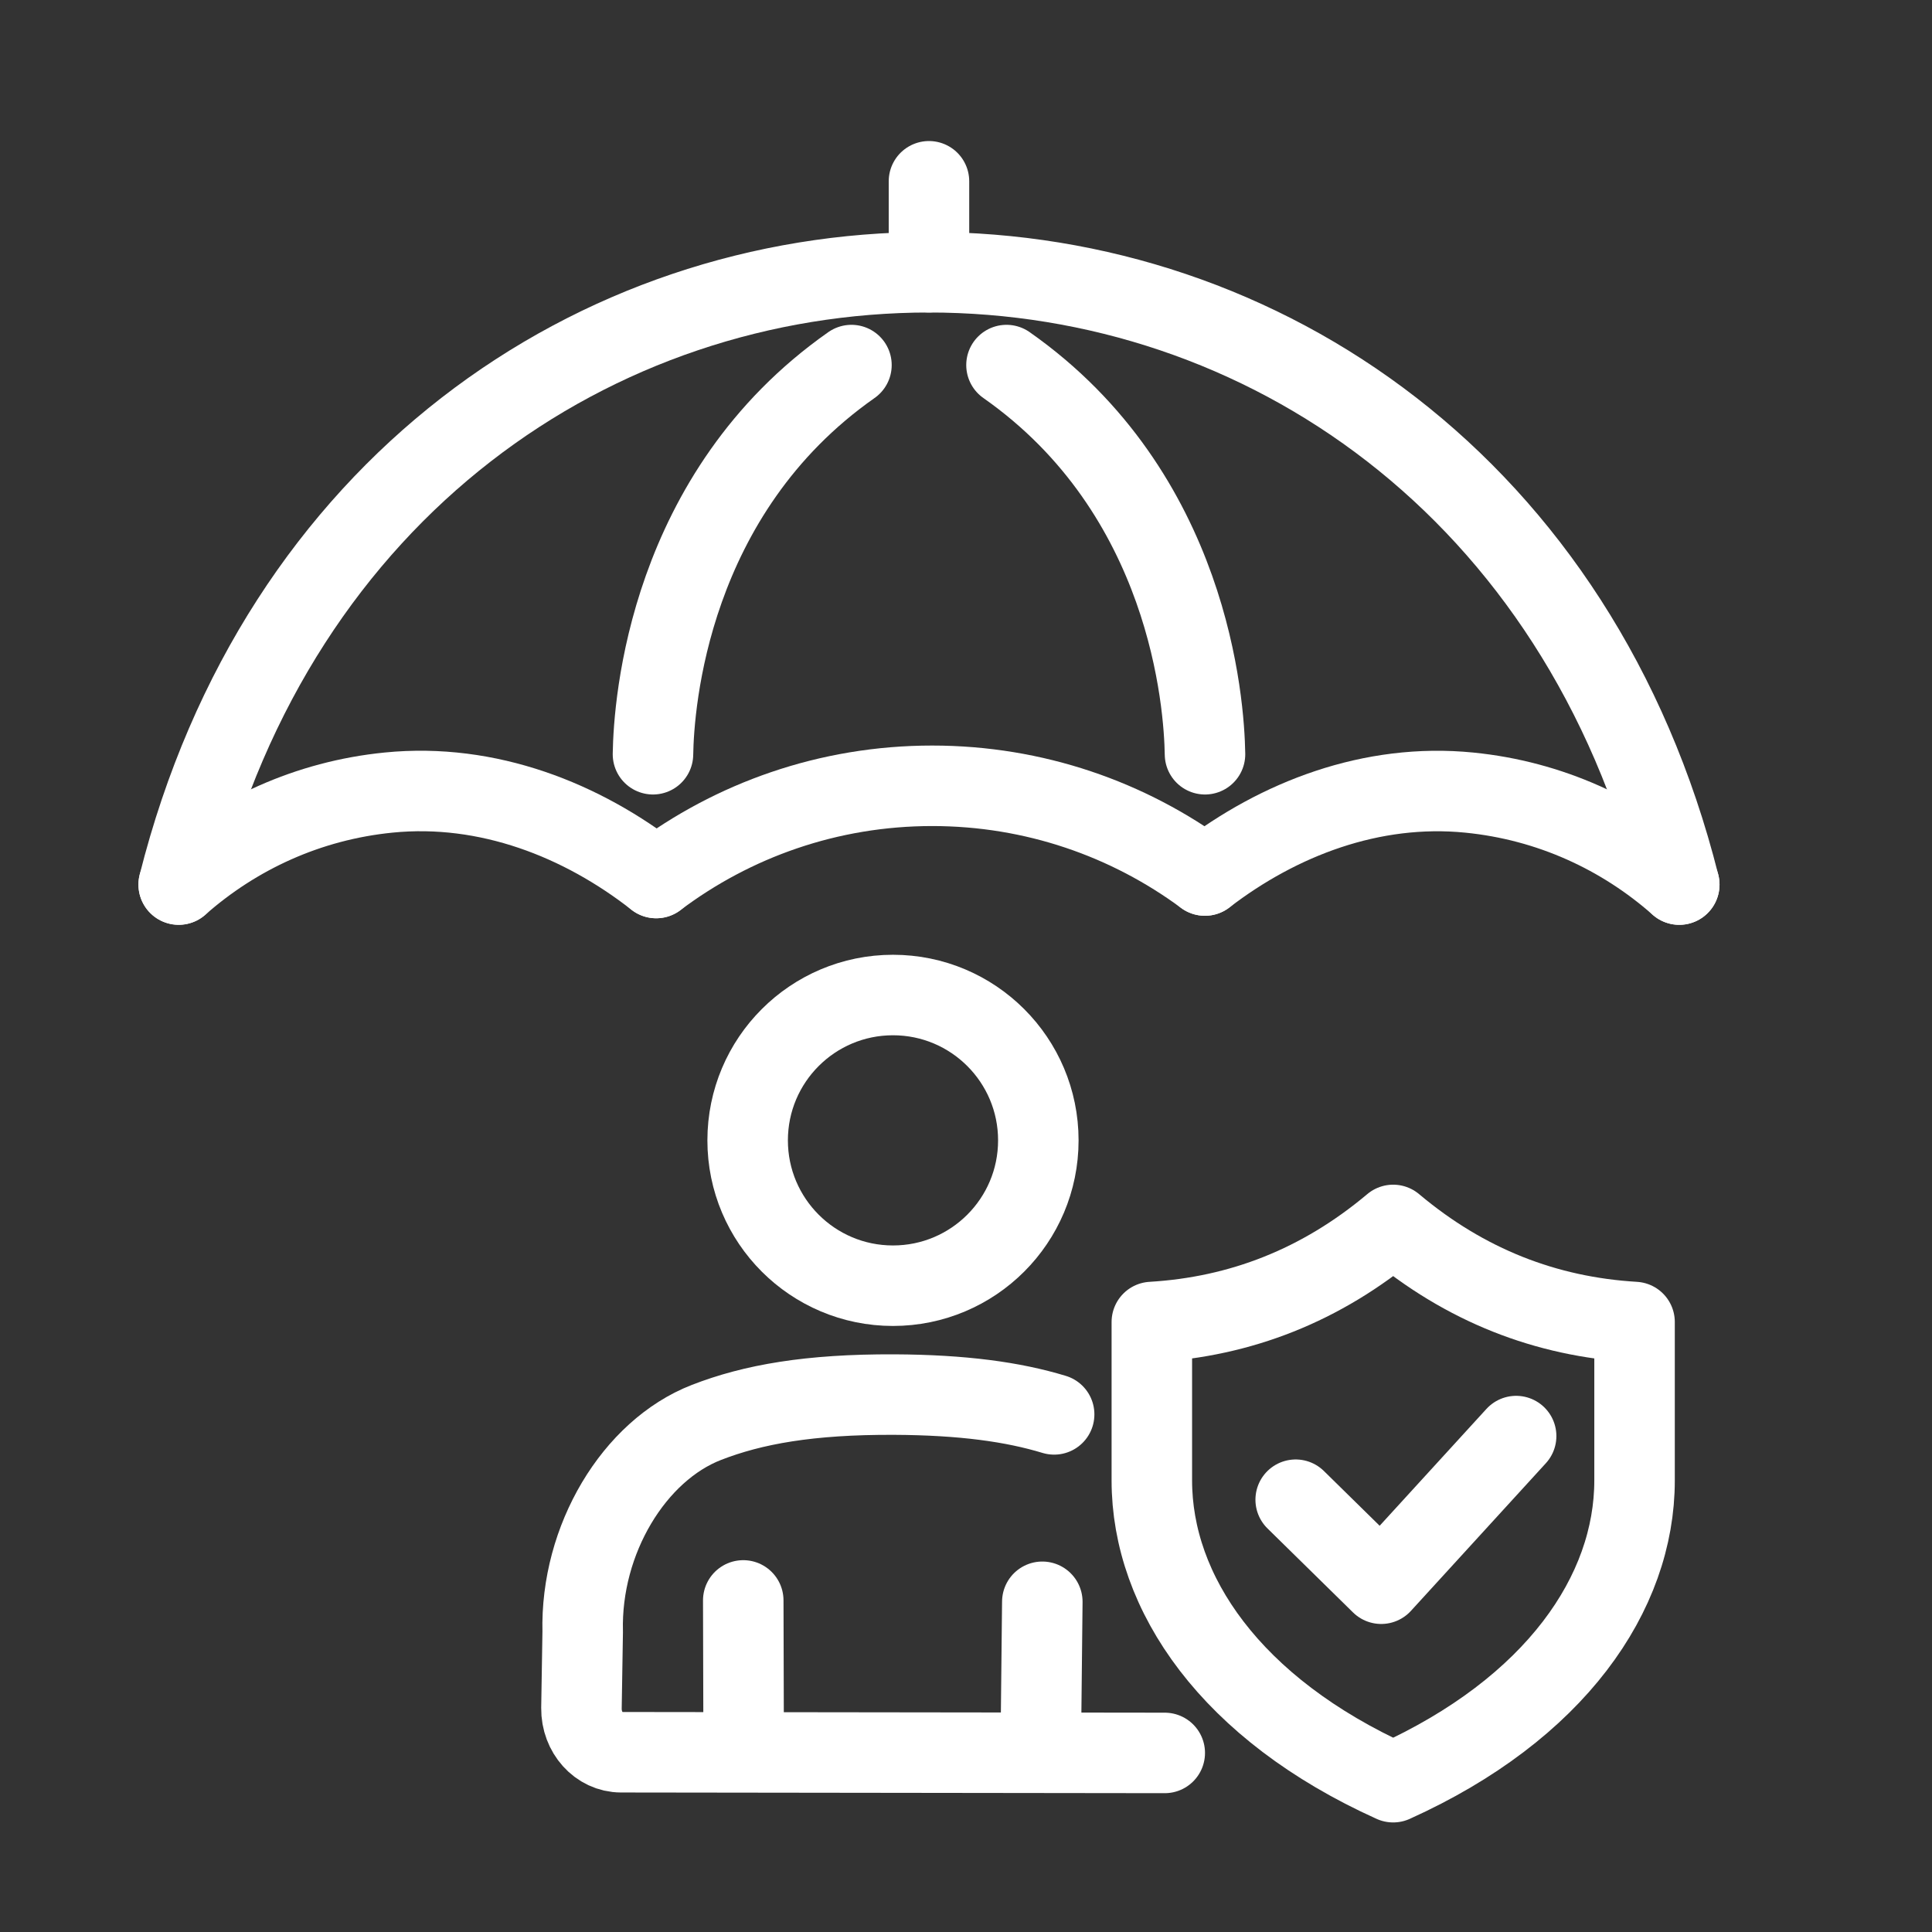
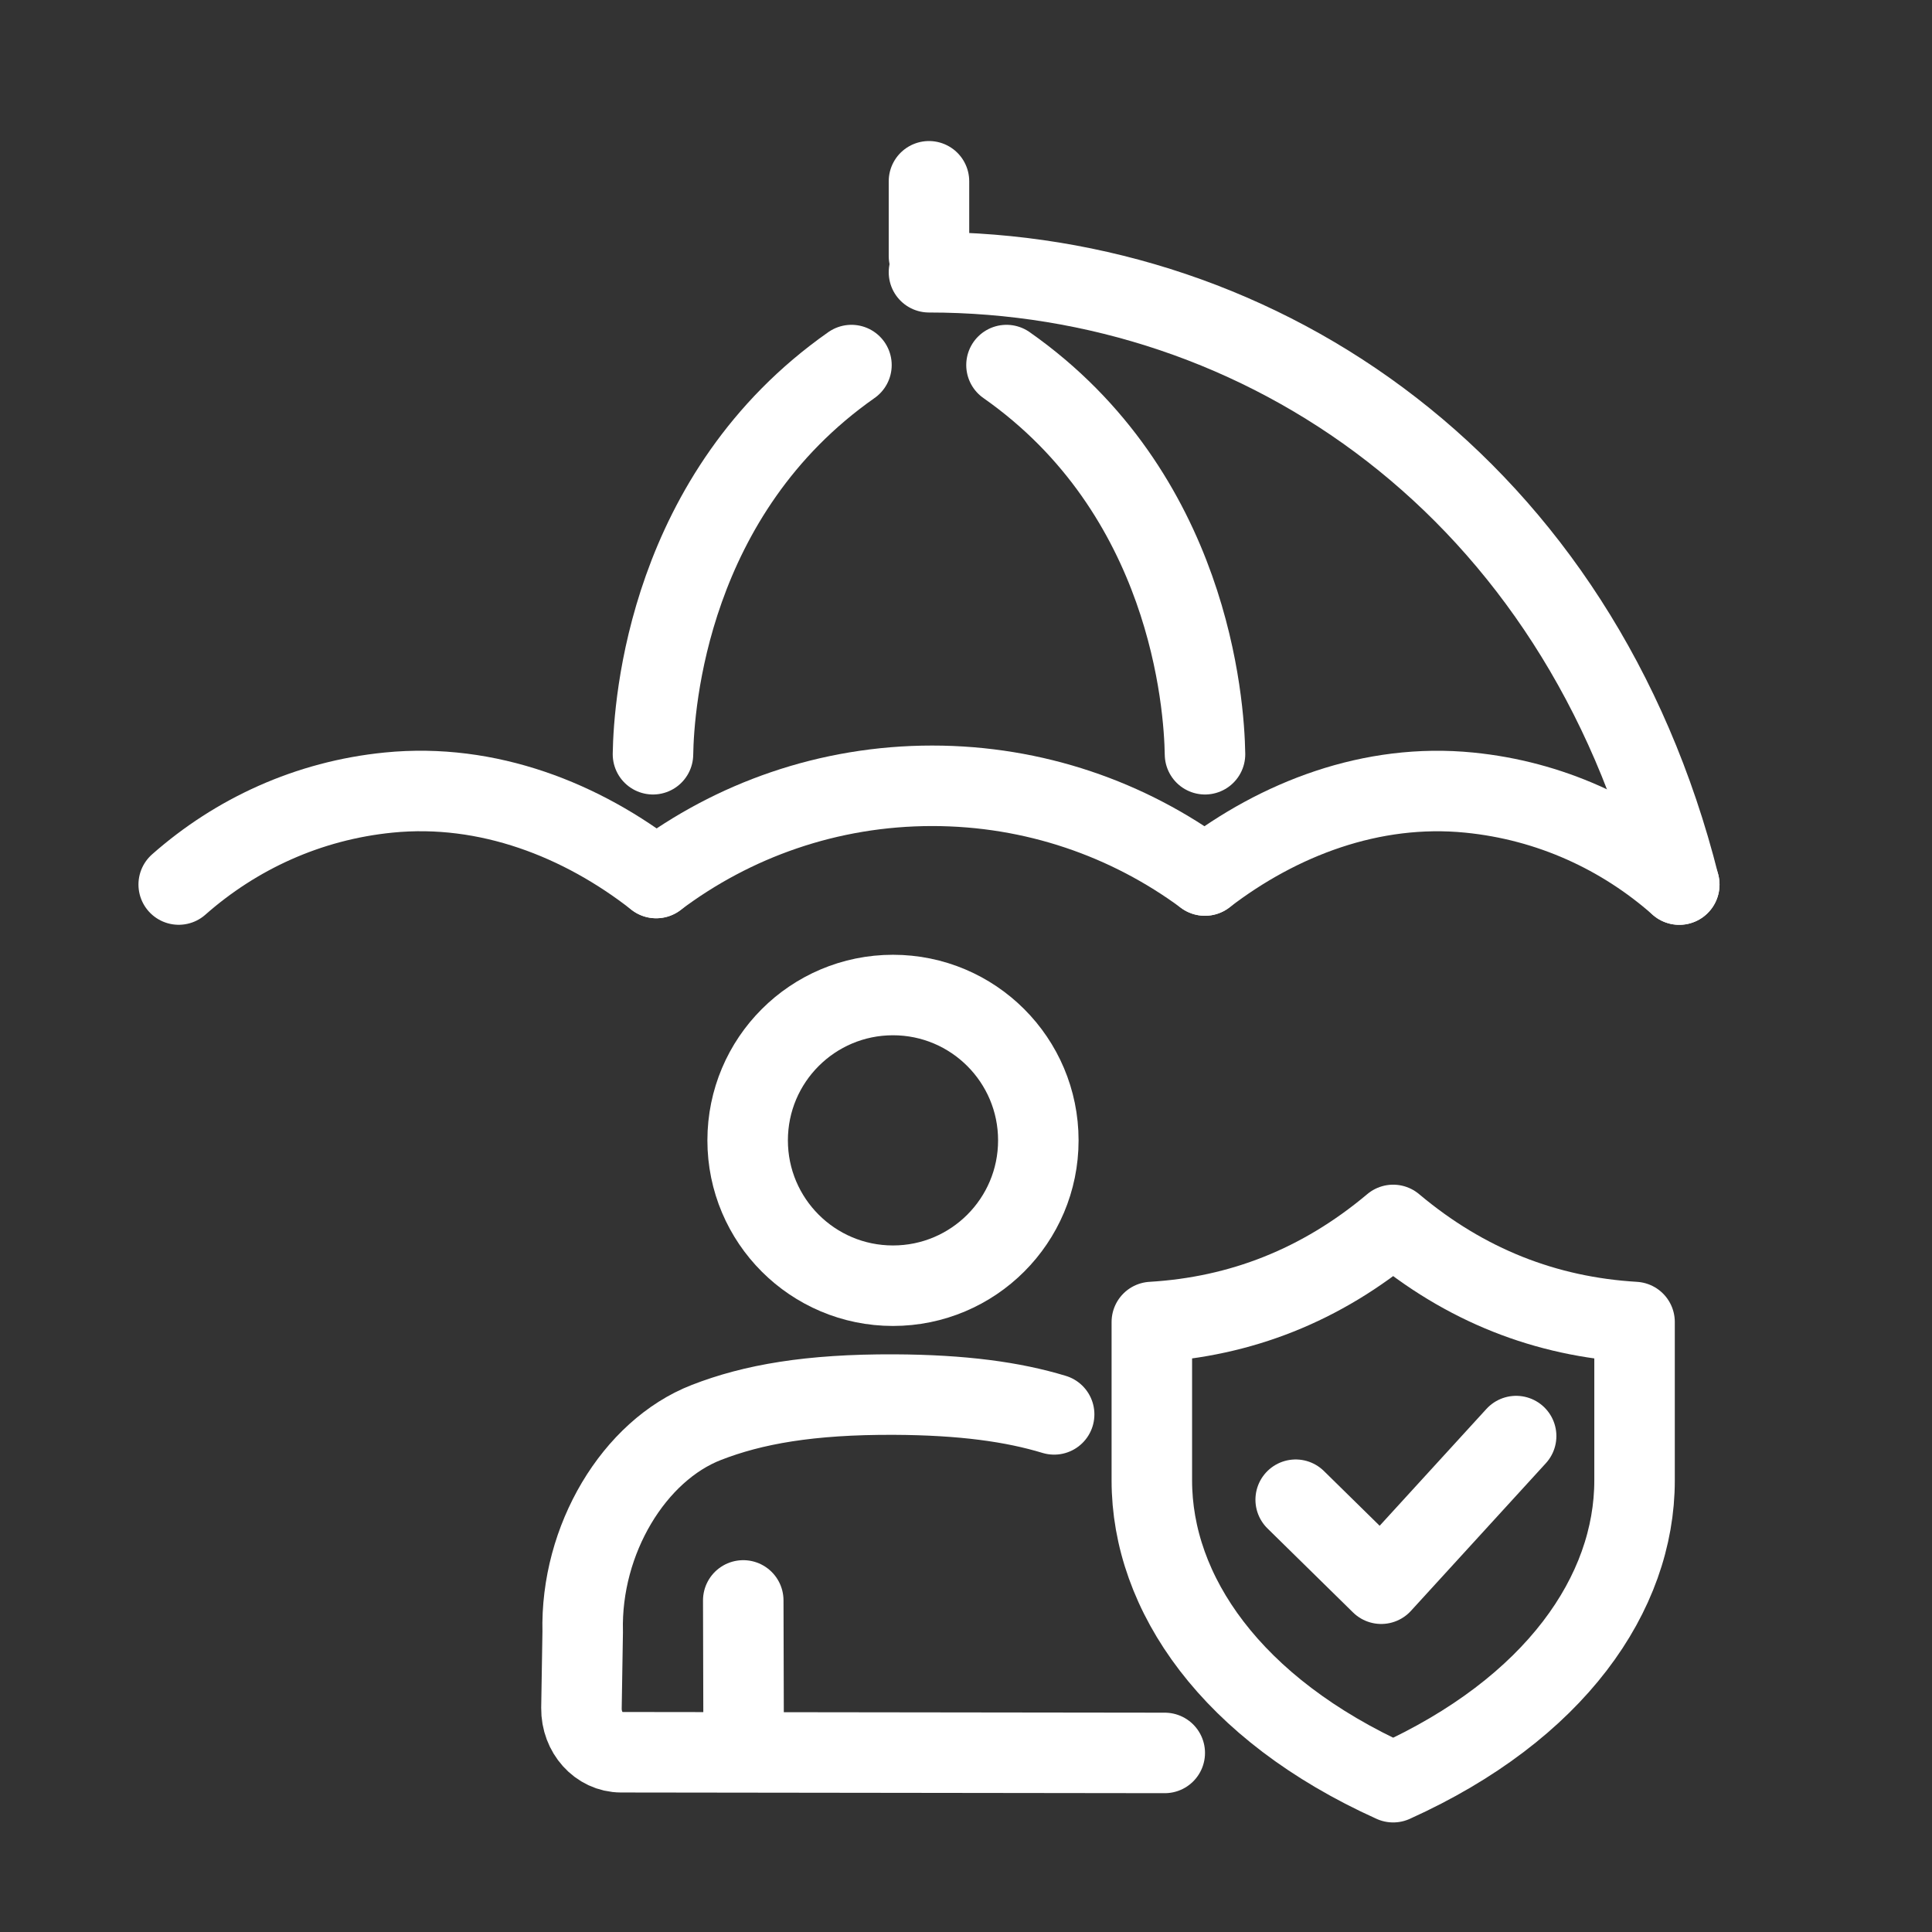
<svg xmlns="http://www.w3.org/2000/svg" version="1.1" id="Calque_1" x="0px" y="0px" width="48px" height="48px" viewBox="0 0 48 48" enable-background="new 0 0 48 48" xml:space="preserve">
  <rect x="0" y="0" width="48" height="48" fill="#333333" stroke="none" />
  <g>
    <g>
      <circle fill="none" stroke="#FFFFFF" stroke-width="2" stroke-linecap="round" stroke-linejoin="round" stroke-miterlimit="10" cx="-83.222" cy="78.041" r="2.333" />
      <path fill="none" stroke="#FFFFFF" stroke-width="2" stroke-linecap="round" stroke-linejoin="round" stroke-miterlimit="10" d="    M-83.235,83.272c1.465,0.005,2.785,0.182,3.591,0.416c1.251,0.363,1.89,1.364,1.89,2.604c0,1.239-0.167,4.442-0.167,4.442    c-0.019,0.436-0.087,1.194-0.843,1.756" />
      <path fill="none" stroke="#FFFFFF" stroke-width="2" stroke-linecap="round" stroke-linejoin="round" stroke-miterlimit="10" d="    M-83.235,83.272c-1.466,0.005-2.786,0.182-3.591,0.416c-1.251,0.363-1.89,1.364-1.89,2.604c0,1.239,0.167,4.442,0.167,4.442    c0.02,0.442,0.001,1.155,0.788,1.756" />
      <path fill="none" stroke="#FFFFFF" stroke-width="2" stroke-linecap="round" stroke-linejoin="round" stroke-miterlimit="10" d="    M-80.736,87.391l-0.332,13.7v0.279c0,0.51-0.414,0.923-0.924,0.923h-2.573c-0.51,0-0.924-0.413-0.924-0.923v-0.294l-0.192-13.686" />
      <circle fill="none" stroke="#FFFFFF" stroke-width="2" stroke-linecap="round" stroke-linejoin="round" stroke-miterlimit="10" cx="-75.061" cy="77.135" r="2.088" />
      <path fill="none" stroke="#FFFFFF" stroke-width="2" stroke-linecap="round" stroke-linejoin="round" stroke-miterlimit="10" d="    M-75.072,81.793c1.312,0.002,2.51,0.16,3.232,0.37c1.12,0.324,1.691,1.223,1.691,2.331c0,1.11-0.166,3.976-0.166,3.976    c-0.016,0.362-0.102,1.104-0.633,1.538" />
      <path fill="none" stroke="#FFFFFF" stroke-width="2" stroke-linecap="round" stroke-linejoin="round" stroke-miterlimit="10" d="    M-75.072,81.793c-0.472,0-0.908,0.022-1.306,0.058c-0.319,0.028-0.613,0.067-0.883,0.115" />
      <path fill="none" stroke="#FFFFFF" stroke-width="2" stroke-linecap="round" stroke-linejoin="round" stroke-miterlimit="10" d="    M-72.835,85.477l-0.296,12.263v0.249c0,0.459-0.37,0.828-0.827,0.828h-2.303c-0.457,0-0.828-0.369-0.828-0.828v-0.263    l-0.063-3.051" />
      <circle fill="none" stroke="#FFFFFF" stroke-width="2" stroke-linecap="round" stroke-linejoin="round" stroke-miterlimit="10" cx="-91.4" cy="77.135" r="2.089" />
      <path fill="none" stroke="#FFFFFF" stroke-width="2" stroke-linecap="round" stroke-linejoin="round" stroke-miterlimit="10" d="    M-91.388,81.793c-1.312,0.002-2.51,0.16-3.231,0.37c-1.12,0.324-1.691,1.223-1.691,2.331c0,1.11,0.166,3.976,0.166,3.976    c0.017,0.383,0.083,1.038,0.715,1.538" />
      <path fill="none" stroke="#FFFFFF" stroke-width="2" stroke-linecap="round" stroke-linejoin="round" stroke-miterlimit="10" d="    M-91.307,81.793c0.472,0,0.908,0.022,1.307,0.058c0.318,0.028,0.613,0.067,0.882,0.115" />
      <path fill="none" stroke="#FFFFFF" stroke-width="2" stroke-linecap="round" stroke-linejoin="round" stroke-miterlimit="10" d="    M-93.625,85.477l0.296,12.263v0.249c0,0.459,0.371,0.828,0.827,0.828h2.303c0.457,0,0.828-0.369,0.828-0.828v-0.263l0.063-3.051" />
    </g>
    <g>
      <path fill="none" stroke="#FFFFFF" stroke-width="2" stroke-linecap="round" stroke-linejoin="round" stroke-miterlimit="10" d="    M-67.047,98.478l0.226-4.319c0.112-1.451,1.065-2.401,2.361-2.534l0,0c0.558-0.056,1.057,0.349,1.114,0.906l0.249,9.911    c0.007,1.112,0.026,1.76-0.774,2.913L-68.054,111" />
      <path fill="none" stroke="#FFFFFF" stroke-width="2" stroke-linecap="round" stroke-linejoin="round" stroke-miterlimit="10" d="    M-70.918,107.771l3.99-5.31c0.429-0.571,0.33-1.38-0.224-1.832l0,0c-0.845-0.687-2.086-0.571-2.788,0.264l-3.118,3.702    c0,0-2.45-0.065-4.485,2.8c-0.826,1.164-1.02,2.221-1.052,3.281v2.113" />
      <path fill="none" stroke="#FFFFFF" stroke-width="2" stroke-linecap="round" stroke-linejoin="round" stroke-miterlimit="10" d="    M-79.625,114.985l-0.002-1.132c-0.001-0.586,0.474-1.063,1.061-1.063l10.027-0.002c0.586,0,1.061,0.475,1.061,1.061v1.181" />
    </g>
    <g>
      <path fill="none" stroke="#FFFFFF" stroke-width="2" stroke-linecap="round" stroke-linejoin="round" stroke-miterlimit="10" d="    M-99.121,98.478l-0.227-4.319c-0.112-1.451-1.065-2.401-2.361-2.534l0,0c-0.559-0.056-1.057,0.349-1.114,0.906l-0.249,9.911    c-0.007,1.112-0.025,1.76,0.774,2.913l4.183,5.646" />
      <path fill="none" stroke="#FFFFFF" stroke-width="2" stroke-linecap="round" stroke-linejoin="round" stroke-miterlimit="10" d="    M-95.25,107.771l-3.989-5.31c-0.429-0.571-0.331-1.38,0.224-1.832l0,0c0.845-0.687,2.085-0.571,2.788,0.264l3.118,3.702    c0,0,2.45-0.065,4.486,2.8c0.826,1.164,1.02,2.221,1.052,3.281v2.113" />
      <path fill="none" stroke="#FFFFFF" stroke-width="2" stroke-linecap="round" stroke-linejoin="round" stroke-miterlimit="10" d="    M-86.543,114.985l0.002-1.132c0.001-0.586-0.474-1.063-1.06-1.063l-10.027-0.002c-0.586,0-1.061,0.475-1.061,1.061v1.181" />
    </g>
  </g>
  <path fill="none" stroke="#FFFFFF" stroke-width="2" stroke-linecap="round" stroke-linejoin="round" stroke-miterlimit="10" d="  M34.613,44.278c4.033-1.821,5.997-4.7,5.997-7.497s0-3.936,0-3.936c-2.198-0.13-4.206-0.906-5.997-2.412  c-1.791,1.506-3.799,2.282-5.996,2.412c0,0,0,1.139,0,3.936S30.58,42.457,34.613,44.278" />
  <polyline fill="none" stroke="#FFFFFF" stroke-width="2" stroke-linecap="round" stroke-linejoin="round" stroke-miterlimit="10" points="  32.191,37.26 34.316,39.347 37.668,35.679 " />
  <g>
    <path fill="none" stroke="#FFFFFF" stroke-width="2" stroke-linecap="round" stroke-linejoin="round" stroke-miterlimit="10" d="   M41.721,21.977C39.24,12.118,31.37,6.764,23.08,6.764" />
-     <path fill="none" stroke="#FFFFFF" stroke-width="2" stroke-linecap="round" stroke-linejoin="round" stroke-miterlimit="10" d="   M4.439,21.977C6.92,12.118,14.79,6.764,23.08,6.764" />
    <line fill="none" stroke="#FFFFFF" stroke-width="2" stroke-linecap="round" stroke-linejoin="round" stroke-miterlimit="10" x1="23.08" y1="6.361" x2="23.08" y2="4.504" />
    <path fill="none" stroke="#FFFFFF" stroke-width="2" stroke-linecap="round" stroke-linejoin="round" stroke-miterlimit="10" d="   M29.936,21.752c1.833-1.408,4.142-2.302,6.568-2.06c2.002,0.199,3.796,1.03,5.217,2.285" />
    <path fill="none" stroke="#FFFFFF" stroke-width="2" stroke-linecap="round" stroke-linejoin="round" stroke-miterlimit="10" d="   M16.303,21.814c-1.845-1.444-4.185-2.368-6.646-2.123c-2.003,0.199-3.795,1.03-5.217,2.285" />
    <path fill="none" stroke="#FFFFFF" stroke-width="2" stroke-linecap="round" stroke-linejoin="round" stroke-miterlimit="10" d="   M16.303,21.814c1.909-1.438,4.284-2.291,6.857-2.291c2.537,0,4.881,0.829,6.776,2.229" />
    <path fill="none" stroke="#FFFFFF" stroke-width="2" stroke-linecap="round" stroke-linejoin="round" stroke-miterlimit="10" d="   M29.938,18.739c-0.02-1.256-0.383-6.48-4.932-9.669" />
    <path fill="none" stroke="#FFFFFF" stroke-width="2" stroke-linecap="round" stroke-linejoin="round" stroke-miterlimit="10" d="   M16.223,18.739c0.02-1.256,0.382-6.48,4.931-9.669" />
  </g>
  <g>
    <path fill="none" stroke="#FFFFFF" stroke-width="2" stroke-linecap="round" stroke-linejoin="round" stroke-miterlimit="10" d="   M28.938,43.551L15.43,43.534c-0.548-0.001-0.99-0.491-0.984-1.093l0.031-1.898c-0.059-2.296,1.28-4.507,3.074-5.203   c1.157-0.45,2.56-0.7,4.66-0.692c1.708,0.008,2.953,0.181,3.979,0.492" />
    <line fill="none" stroke="#FFFFFF" stroke-width="2" stroke-linecap="round" stroke-linejoin="round" stroke-miterlimit="10" x1="18.476" y1="43.46" x2="18.466" y2="39.762" />
-     <line fill="none" stroke="#FFFFFF" stroke-width="2" stroke-linecap="round" stroke-linejoin="round" stroke-miterlimit="10" x1="25.896" y1="39.796" x2="25.857" y2="43.46" />
    <circle fill="none" stroke="#FFFFFF" stroke-width="2" stroke-linecap="round" stroke-linejoin="round" stroke-miterlimit="10" cx="22.186" cy="28.332" r="3.611" />
  </g>
  <g>
    <g>
      <g>
        <path fill="none" stroke="#FFFFFF" stroke-width="2" stroke-linecap="round" stroke-linejoin="round" stroke-miterlimit="10" d="     M22.588,116.149" />
        <path fill="none" stroke="#FFFFFF" stroke-width="2" stroke-linecap="round" stroke-linejoin="round" stroke-miterlimit="10" d="     M22.588,116.748c6.271-2.833,9.325-7.307,9.325-11.657c0-4.35,0-5.521,0-5.521c-3.742-0.095-7.076-1.536-9.325-4.65     c-2.25,3.114-5.584,4.556-9.325,4.65c0,0,0,1.172,0,5.521C13.263,109.441,16.316,113.915,22.588,116.748" />
        <polyline fill="none" stroke="#FFFFFF" stroke-width="2" stroke-linecap="round" stroke-linejoin="round" stroke-miterlimit="10" points="     18.823,105.833 22.125,109.077 27.337,103.375    " />
      </g>
      <line fill="none" stroke="#FFFFFF" stroke-width="2" stroke-linecap="round" stroke-linejoin="round" stroke-miterlimit="10" x1="13.297" y1="112.276" x2="13.138" y2="121.26" />
-       <path fill="none" stroke="#FFFFFF" stroke-width="2" stroke-linecap="round" stroke-linejoin="round" stroke-miterlimit="10" d="    M9.008,94.181c-2.247,0.022-3.596,0.14-4.814,0.403c-1.474,0.318-3.616,1.01-3.616,5.142s0.202,7.518,0.202,7.518    c0,0.938,0.646,1.82,1.561,2.005c0,0,0.165,0.033,0.282,0.033" />
      <path fill="none" stroke="#FFFFFF" stroke-width="2" stroke-linecap="round" stroke-linejoin="round" stroke-miterlimit="10" d="    M16.697,96.418c-0.728-1.224-1.859-1.637-2.773-1.834c-1.218-0.264-2.668-0.381-4.916-0.403" />
      <line fill="none" stroke="#FFFFFF" stroke-width="2" stroke-linecap="round" stroke-linejoin="round" stroke-miterlimit="10" x1="4.866" y1="121.26" x2="4.501" y2="100.774" />
      <line fill="none" stroke="#FFFFFF" stroke-width="2" stroke-linecap="round" stroke-linejoin="round" stroke-miterlimit="10" x1="9.008" y1="108.089" x2="9.008" y2="121.26" />
-       <circle fill="none" stroke="#FFFFFF" stroke-width="2" stroke-linecap="round" stroke-linejoin="round" stroke-miterlimit="10" cx="8.917" cy="87.615" r="3.668" />
-       <line fill="none" stroke="#FFFFFF" stroke-width="2" stroke-linecap="round" stroke-linejoin="round" stroke-miterlimit="10" x1="-1.161" y1="123.523" x2="31.24" y2="123.523" />
    </g>
  </g>
  <g>
    <g>
      <g>
        <path fill="none" stroke="#FFFFFF" stroke-width="2" stroke-linecap="round" stroke-linejoin="round" stroke-miterlimit="10" d="     M104.85,24.209c0.486,0.243,1.063,0.243,1.551,0c5.337-2.656,7.939-6.645,7.939-10.526c0-4.065,0-5.161,0-5.161     c-3.498-0.087-6.612-1.436-8.715-4.344c-2.103,2.909-5.218,4.257-8.716,4.344c0,0,0,1.096,0,5.161     C96.909,17.564,99.513,21.553,104.85,24.209z" />
        <polyline fill="none" stroke="#FFFFFF" stroke-width="2" stroke-linecap="round" stroke-linejoin="round" stroke-miterlimit="10" points="     102.106,14.377 105.191,17.409 110.063,12.08    " />
      </g>
      <path fill="none" stroke="#FFFFFF" stroke-width="2" stroke-linecap="round" stroke-linejoin="round" stroke-miterlimit="10" d="    M105.629,37.26H81.41c-0.929,0-1.682-0.752-1.682-1.68v-5.779c0-1.543,1.253-2.795,2.797-2.795h21.988    c1.544,0,2.796,1.252,2.796,2.795v5.779C107.31,36.508,106.558,37.26,105.629,37.26z" />
      <path fill="none" stroke="#FFFFFF" stroke-width="2" stroke-linecap="round" stroke-linejoin="round" stroke-miterlimit="10" d="    M83.266,24.129l0.133-0.433l1.191-3.846c0.371-1.205,1.486-2.026,2.747-2.026h7.676" />
      <line fill="none" stroke="#FFFFFF" stroke-width="2" stroke-linecap="round" stroke-linejoin="round" stroke-miterlimit="10" x1="90.83" y1="32.133" x2="96.21" y2="32.133" />
      <path fill="none" stroke="#FFFFFF" stroke-width="2" stroke-linecap="round" stroke-linejoin="round" stroke-miterlimit="10" d="    M101.877,30.26c1.034,0,1.873,0.84,1.873,1.873c0,1.035-0.839,1.875-1.873,1.875s-1.874-0.84-1.874-1.875" />
      <path fill="none" stroke="#FFFFFF" stroke-width="2" stroke-linecap="round" stroke-linejoin="round" stroke-miterlimit="10" d="    M83.289,32.133c0,1.035,0.838,1.875,1.873,1.875s1.873-0.84,1.873-1.875c0-1.033-0.838-1.873-1.873-1.873" />
      <line fill="none" stroke="#FFFFFF" stroke-width="2" stroke-linecap="round" stroke-linejoin="round" stroke-miterlimit="10" x1="105.797" y1="37.26" x2="105.797" y2="40.652" />
      <line fill="none" stroke="#FFFFFF" stroke-width="2" stroke-linecap="round" stroke-linejoin="round" stroke-miterlimit="10" x1="100.74" y1="37.26" x2="100.74" y2="40.652" />
      <line fill="none" stroke="#FFFFFF" stroke-width="2" stroke-linecap="round" stroke-linejoin="round" stroke-miterlimit="10" x1="86.299" y1="37.26" x2="86.299" y2="40.652" />
      <line fill="none" stroke="#FFFFFF" stroke-width="2" stroke-linecap="round" stroke-linejoin="round" stroke-miterlimit="10" x1="81.242" y1="37.26" x2="81.242" y2="40.652" />
      <line fill="none" stroke="#FFFFFF" stroke-width="2" stroke-linecap="round" stroke-linejoin="round" stroke-miterlimit="10" x1="78.409" y1="42.865" x2="114.184" y2="42.865" />
    </g>
  </g>
</svg>